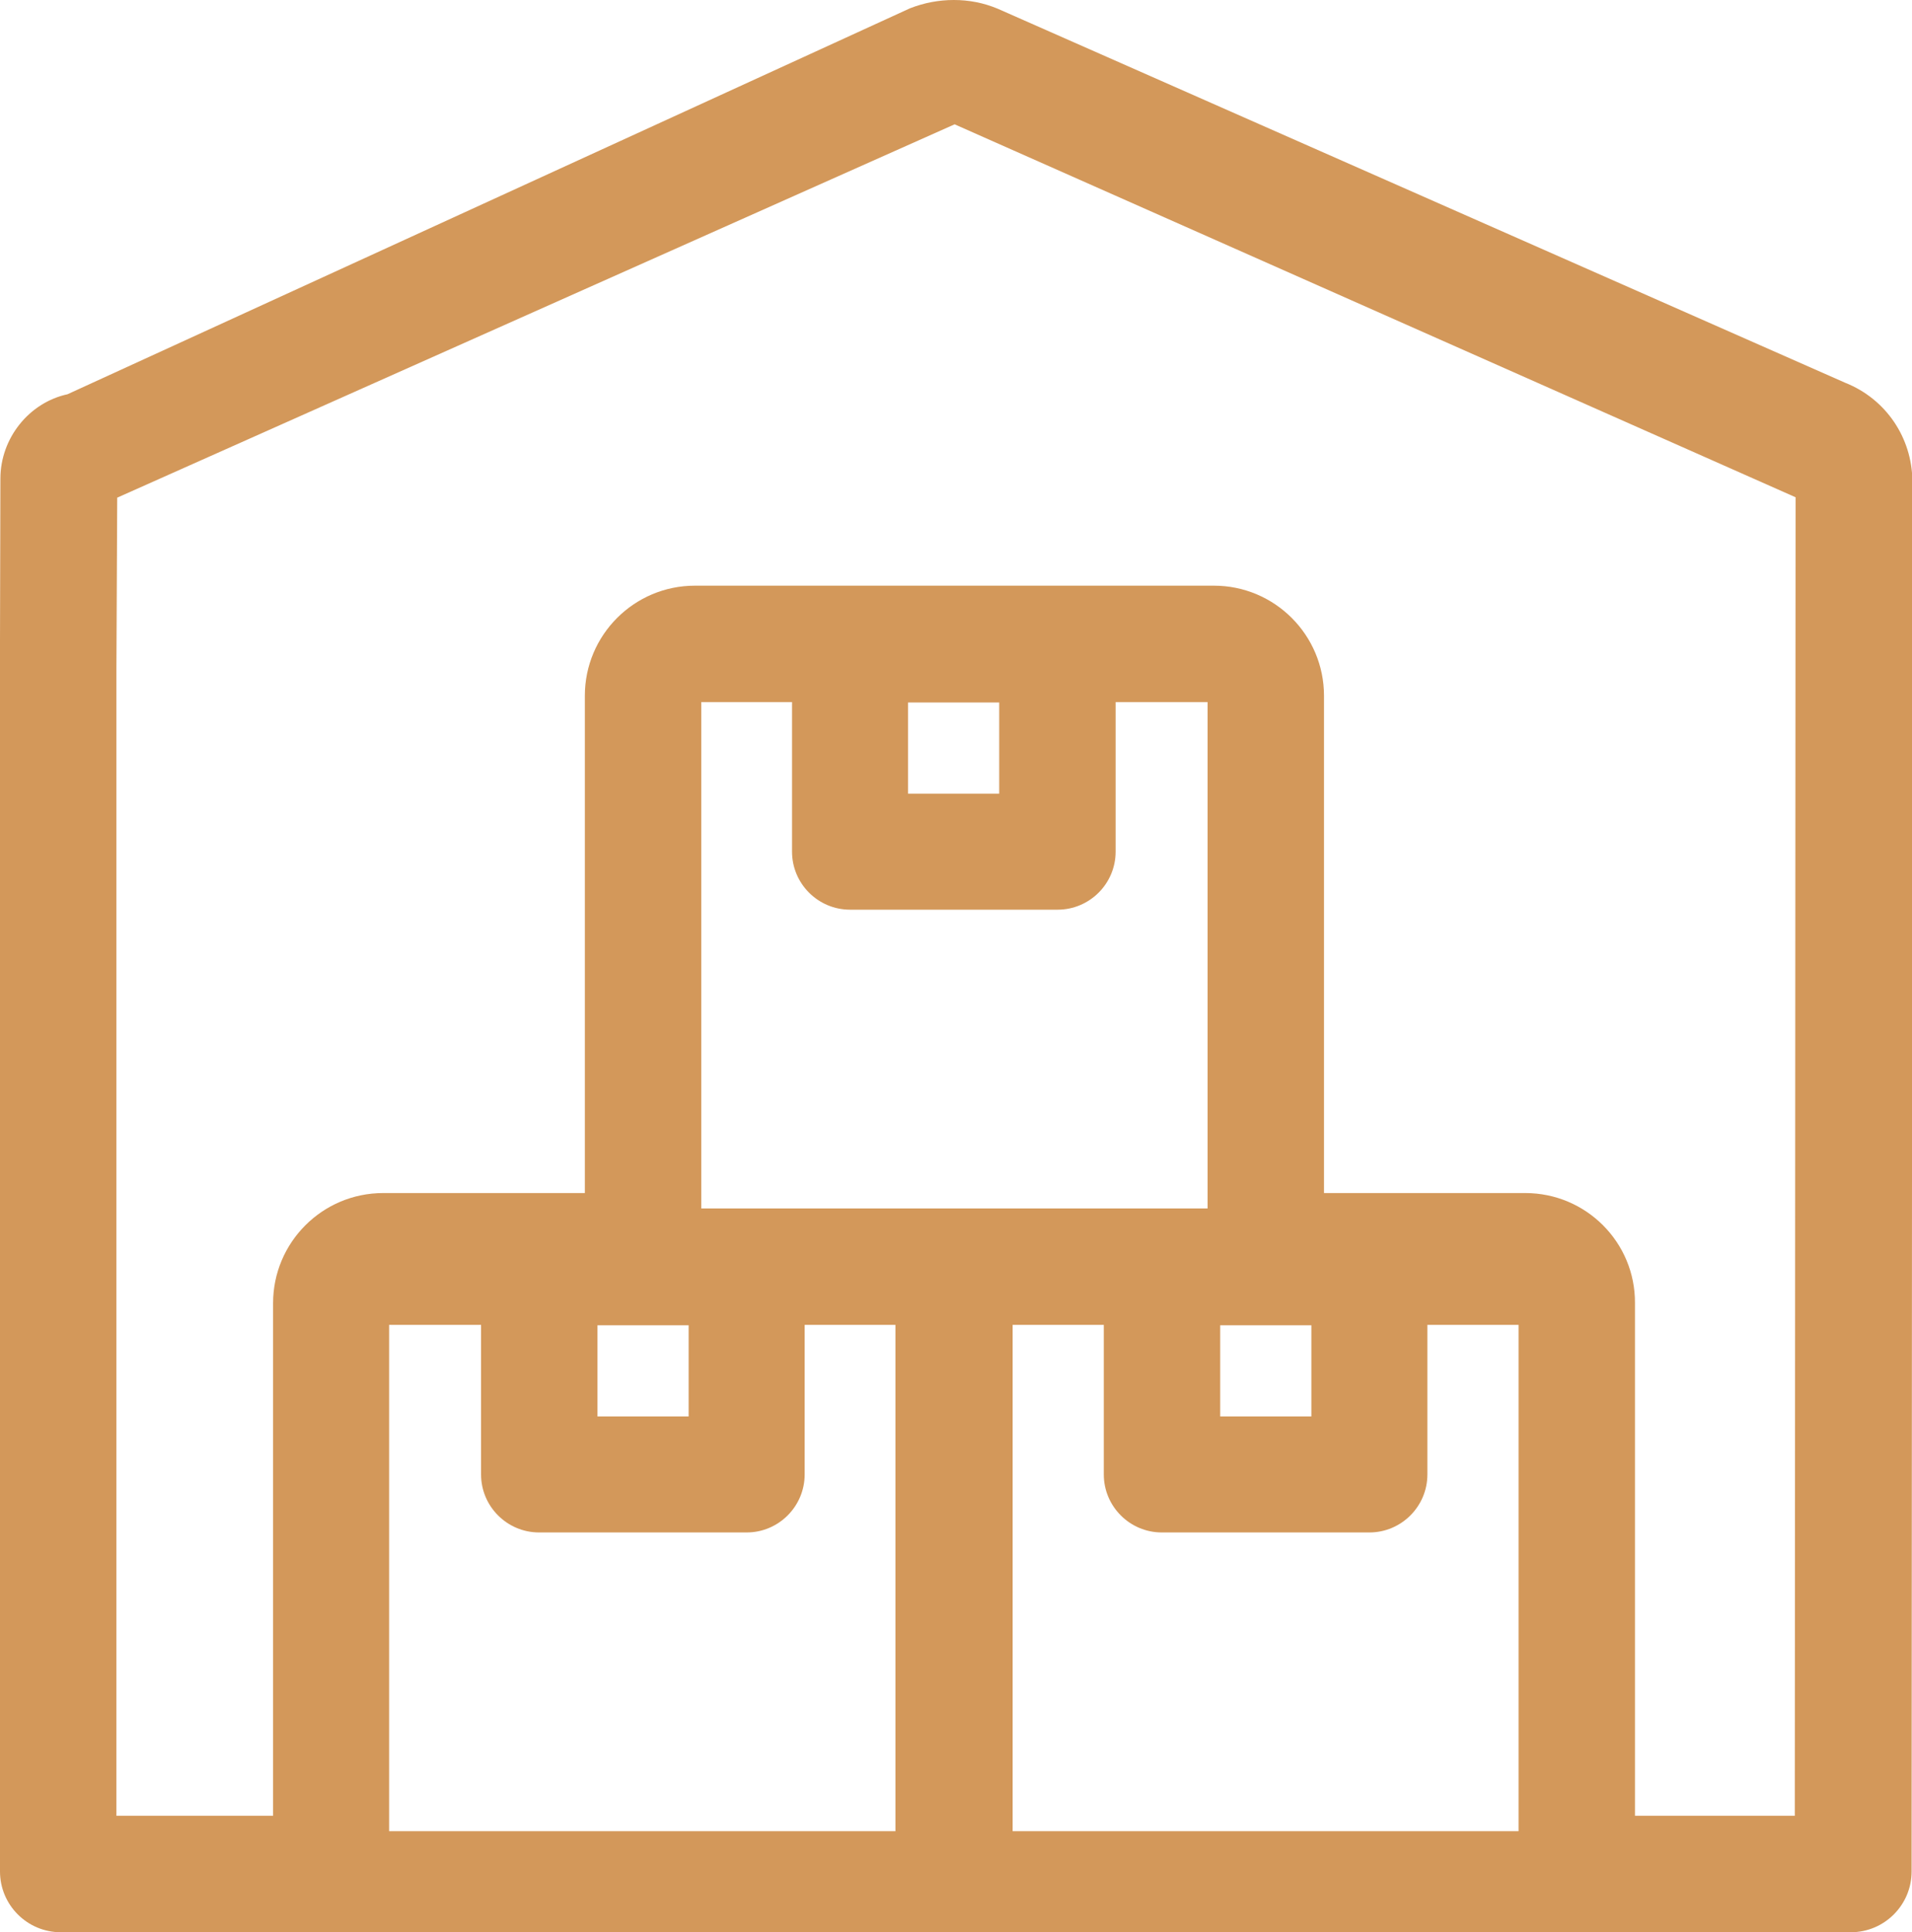
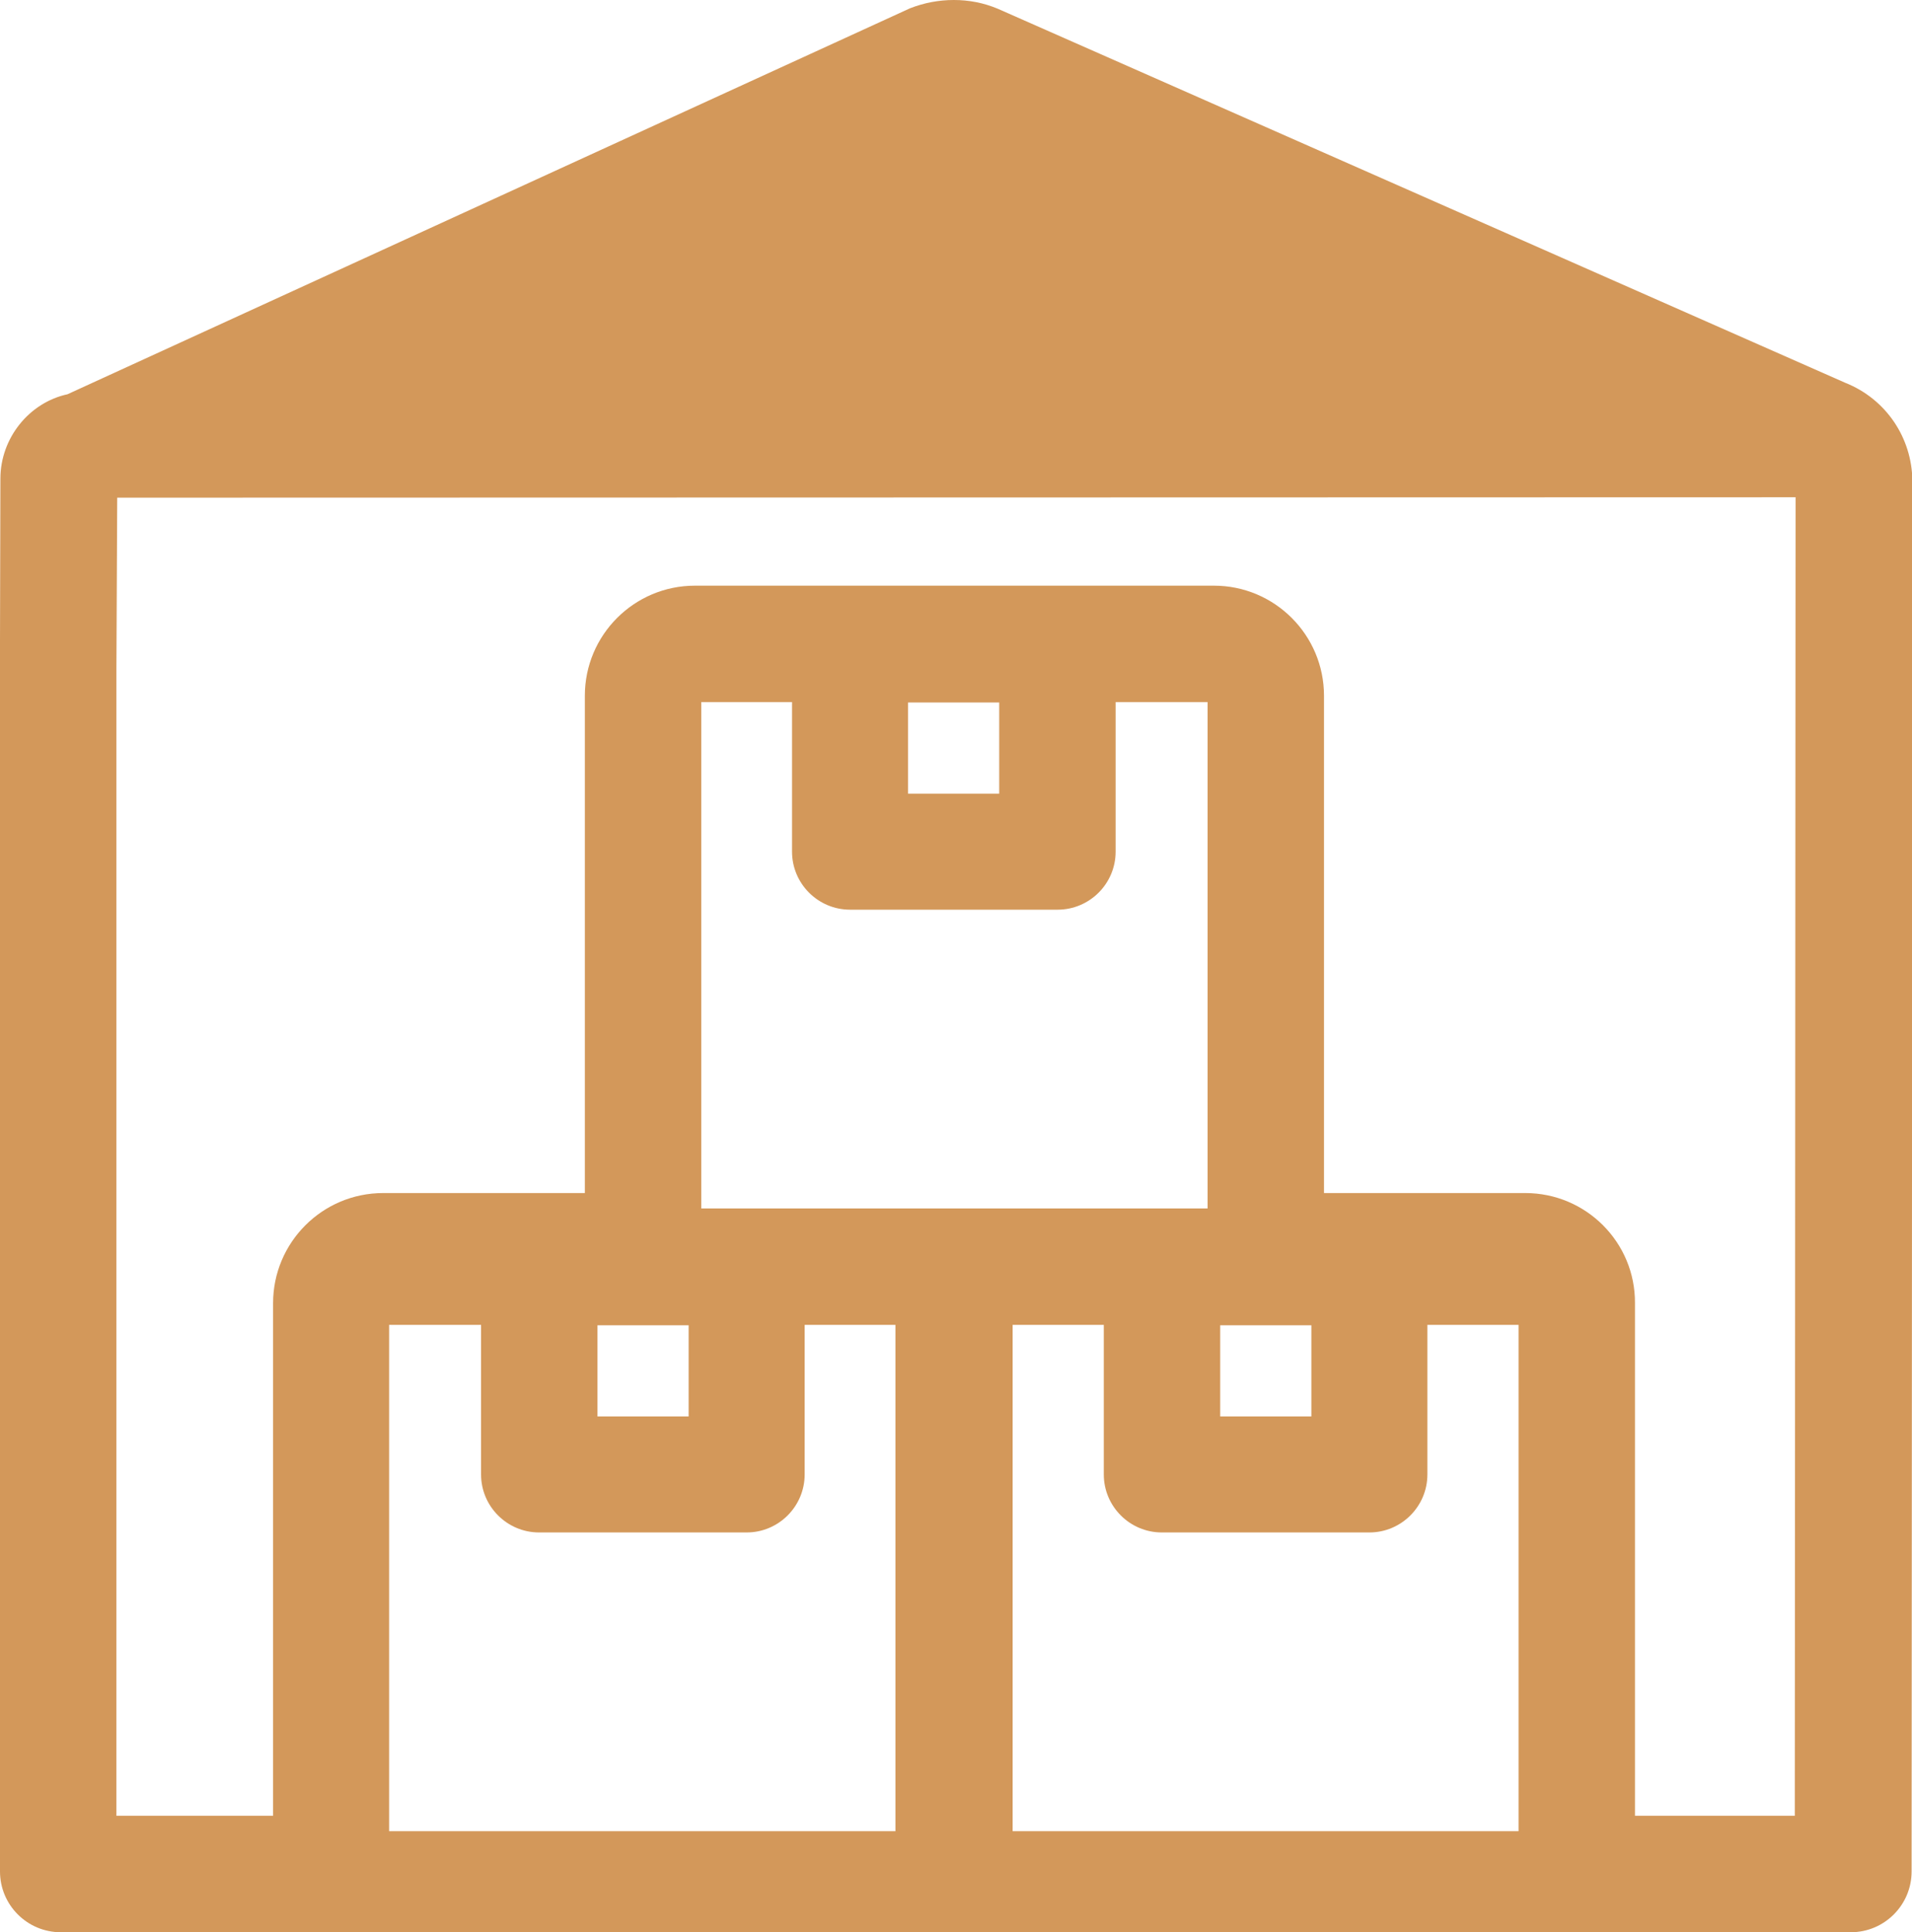
<svg xmlns="http://www.w3.org/2000/svg" version="1.1" id="Layer_1" x="0px" y="0px" viewBox="0 0 48.45 48.96" style="enable-background:new 0 0 48.45 48.96;" xml:space="preserve">
  <style type="text/css">
	.st0{fill:#D3985A;}
	.st1{fill-rule:evenodd;clip-rule:evenodd;fill:#D3985A;}
</style>
-   <path class="st0" d="M46.76,9.7L25.28,0.22C24.92,0.07,24.55,0,24.17,0s-0.75,0.07-1.11,0.21L1.71,9.99  c-0.97,0.21-1.7,1.11-1.7,2.14L0,16.24h0v0.16v0.37v0.16v30.49c0,0.85,0.69,1.54,1.54,1.54H46.9c0.85,0,1.54-0.69,1.54-1.54  l0.02-35.23C48.45,11.09,47.79,10.11,46.76,9.7z M45.65,46.09L45.65,46.09l0-0.23L45.65,46.09z M38.65,30.23h-5.1l0-12.6  c0-1.54-1.25-2.79-2.79-2.79H17.61c-1.54,0-2.79,1.25-2.79,2.79l0,12.6H9.71c-1.54,0-2.79,1.25-2.79,2.79v12.99H2.95V16.93  l0.02-4.32l21.22-9.46L45.5,12.6l-0.02,33.41h-4.05V33.02C41.44,31.48,40.19,30.23,38.65,30.23z M30.84,36.04L30.84,36.04  L30.84,36.04L30.84,36.04z M33.23,35.89h-2.31v-2.31h2.31V35.89z M23.01,20.11v-2.31h2.31v2.31H23.01z M17.77,17.79h2.3v3.79  c0,0.81,0.66,1.47,1.47,1.47h5.26c0.81,0,1.47-0.66,1.47-1.47v-3.79h2.33l0,12.83H17.77V17.79z M15.06,36.04L15.06,36.04  L15.06,36.04L15.06,36.04z M17.45,35.89h-2.31v-2.31h2.31V35.89z M17.53,33.41h-0.02H17.53L17.53,33.41z M33.39,35.97L33.39,35.97  l0-0.02L33.39,35.97z M12.27,33.41h-0.02H12.27L12.27,33.41z M9.86,33.57h2.33v3.79c0,0.81,0.66,1.47,1.47,1.47h5.26  c0.81,0,1.47-0.66,1.47-1.47v-3.79h2.3l0,12.83H9.86V33.57z M22.75,33.41l0.02,0v0H22.75z M20.24,33.51l0-0.02h0V33.51z   M17.61,35.97v-0.01V35.97L17.61,35.97z M33.31,33.41L33.31,33.41l-0.02,0L33.31,33.41z M36.02,33.5L36.02,33.5L36.02,33.5  L36.02,33.5z M28.05,33.41h-0.02H28.05L28.05,33.41z M25.66,33.57h2.31v3.79c0,0.81,0.66,1.47,1.47,1.47h5.26  c0.81,0,1.47-0.66,1.47-1.47v-3.79h2.31l0,12.83H25.66V33.57z M38.55,33.41l0.02,0v0H38.55z M33.47,30.39L33.47,30.39l0.01,0  L33.47,30.39z M2.87,46.17h0.02H2.87L2.87,46.17z M7.08,46.06l0,0.03h0V46.06z M9.78,46.56h0.06H9.78L9.78,46.56z M25.58,46.56h0.06  H25.58L25.58,46.56z M41.36,46.17h0.02H41.36L41.36,46.17z" />
+   <path class="st0" d="M46.76,9.7L25.28,0.22C24.92,0.07,24.55,0,24.17,0s-0.75,0.07-1.11,0.21L1.71,9.99  c-0.97,0.21-1.7,1.11-1.7,2.14L0,16.24h0v0.16v0.37v0.16v30.49c0,0.85,0.69,1.54,1.54,1.54H46.9c0.85,0,1.54-0.69,1.54-1.54  l0.02-35.23C48.45,11.09,47.79,10.11,46.76,9.7z M45.65,46.09L45.65,46.09l0-0.23L45.65,46.09z M38.65,30.23h-5.1l0-12.6  c0-1.54-1.25-2.79-2.79-2.79H17.61c-1.54,0-2.79,1.25-2.79,2.79l0,12.6H9.71c-1.54,0-2.79,1.25-2.79,2.79v12.99H2.95V16.93  l0.02-4.32L45.5,12.6l-0.02,33.41h-4.05V33.02C41.44,31.48,40.19,30.23,38.65,30.23z M30.84,36.04L30.84,36.04  L30.84,36.04L30.84,36.04z M33.23,35.89h-2.31v-2.31h2.31V35.89z M23.01,20.11v-2.31h2.31v2.31H23.01z M17.77,17.79h2.3v3.79  c0,0.81,0.66,1.47,1.47,1.47h5.26c0.81,0,1.47-0.66,1.47-1.47v-3.79h2.33l0,12.83H17.77V17.79z M15.06,36.04L15.06,36.04  L15.06,36.04L15.06,36.04z M17.45,35.89h-2.31v-2.31h2.31V35.89z M17.53,33.41h-0.02H17.53L17.53,33.41z M33.39,35.97L33.39,35.97  l0-0.02L33.39,35.97z M12.27,33.41h-0.02H12.27L12.27,33.41z M9.86,33.57h2.33v3.79c0,0.81,0.66,1.47,1.47,1.47h5.26  c0.81,0,1.47-0.66,1.47-1.47v-3.79h2.3l0,12.83H9.86V33.57z M22.75,33.41l0.02,0v0H22.75z M20.24,33.51l0-0.02h0V33.51z   M17.61,35.97v-0.01V35.97L17.61,35.97z M33.31,33.41L33.31,33.41l-0.02,0L33.31,33.41z M36.02,33.5L36.02,33.5L36.02,33.5  L36.02,33.5z M28.05,33.41h-0.02H28.05L28.05,33.41z M25.66,33.57h2.31v3.79c0,0.81,0.66,1.47,1.47,1.47h5.26  c0.81,0,1.47-0.66,1.47-1.47v-3.79h2.31l0,12.83H25.66V33.57z M38.55,33.41l0.02,0v0H38.55z M33.47,30.39L33.47,30.39l0.01,0  L33.47,30.39z M2.87,46.17h0.02H2.87L2.87,46.17z M7.08,46.06l0,0.03h0V46.06z M9.78,46.56h0.06H9.78L9.78,46.56z M25.58,46.56h0.06  H25.58L25.58,46.56z M41.36,46.17h0.02H41.36L41.36,46.17z" />
</svg>